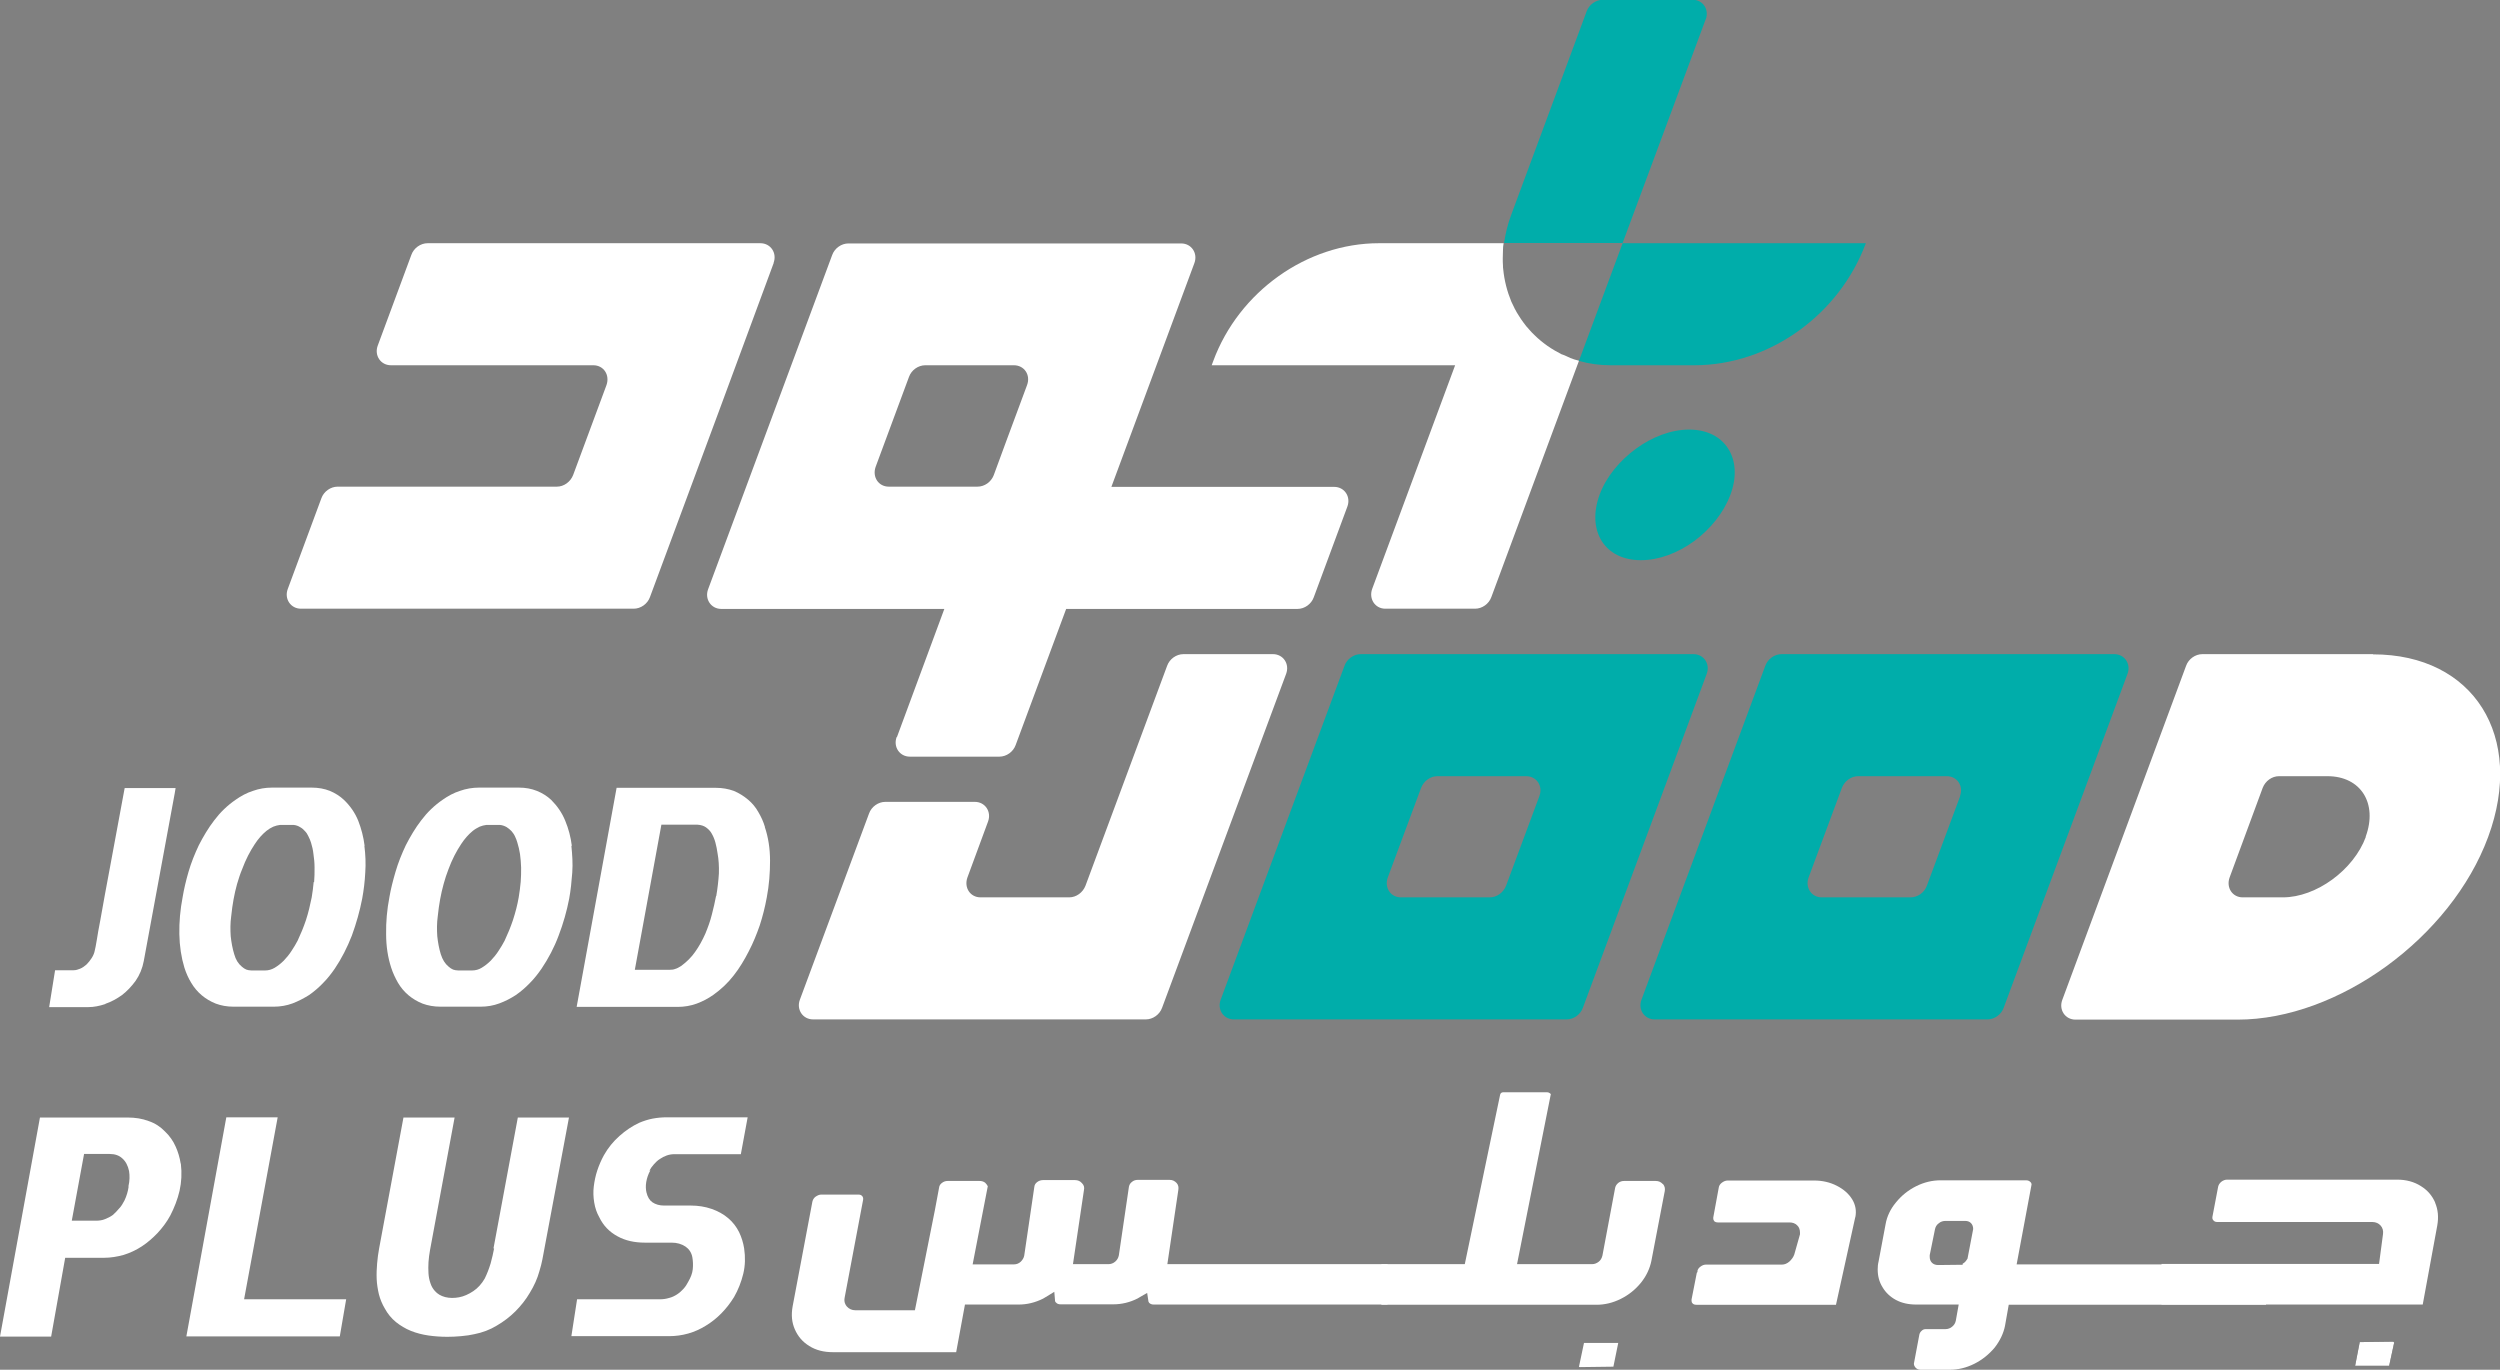
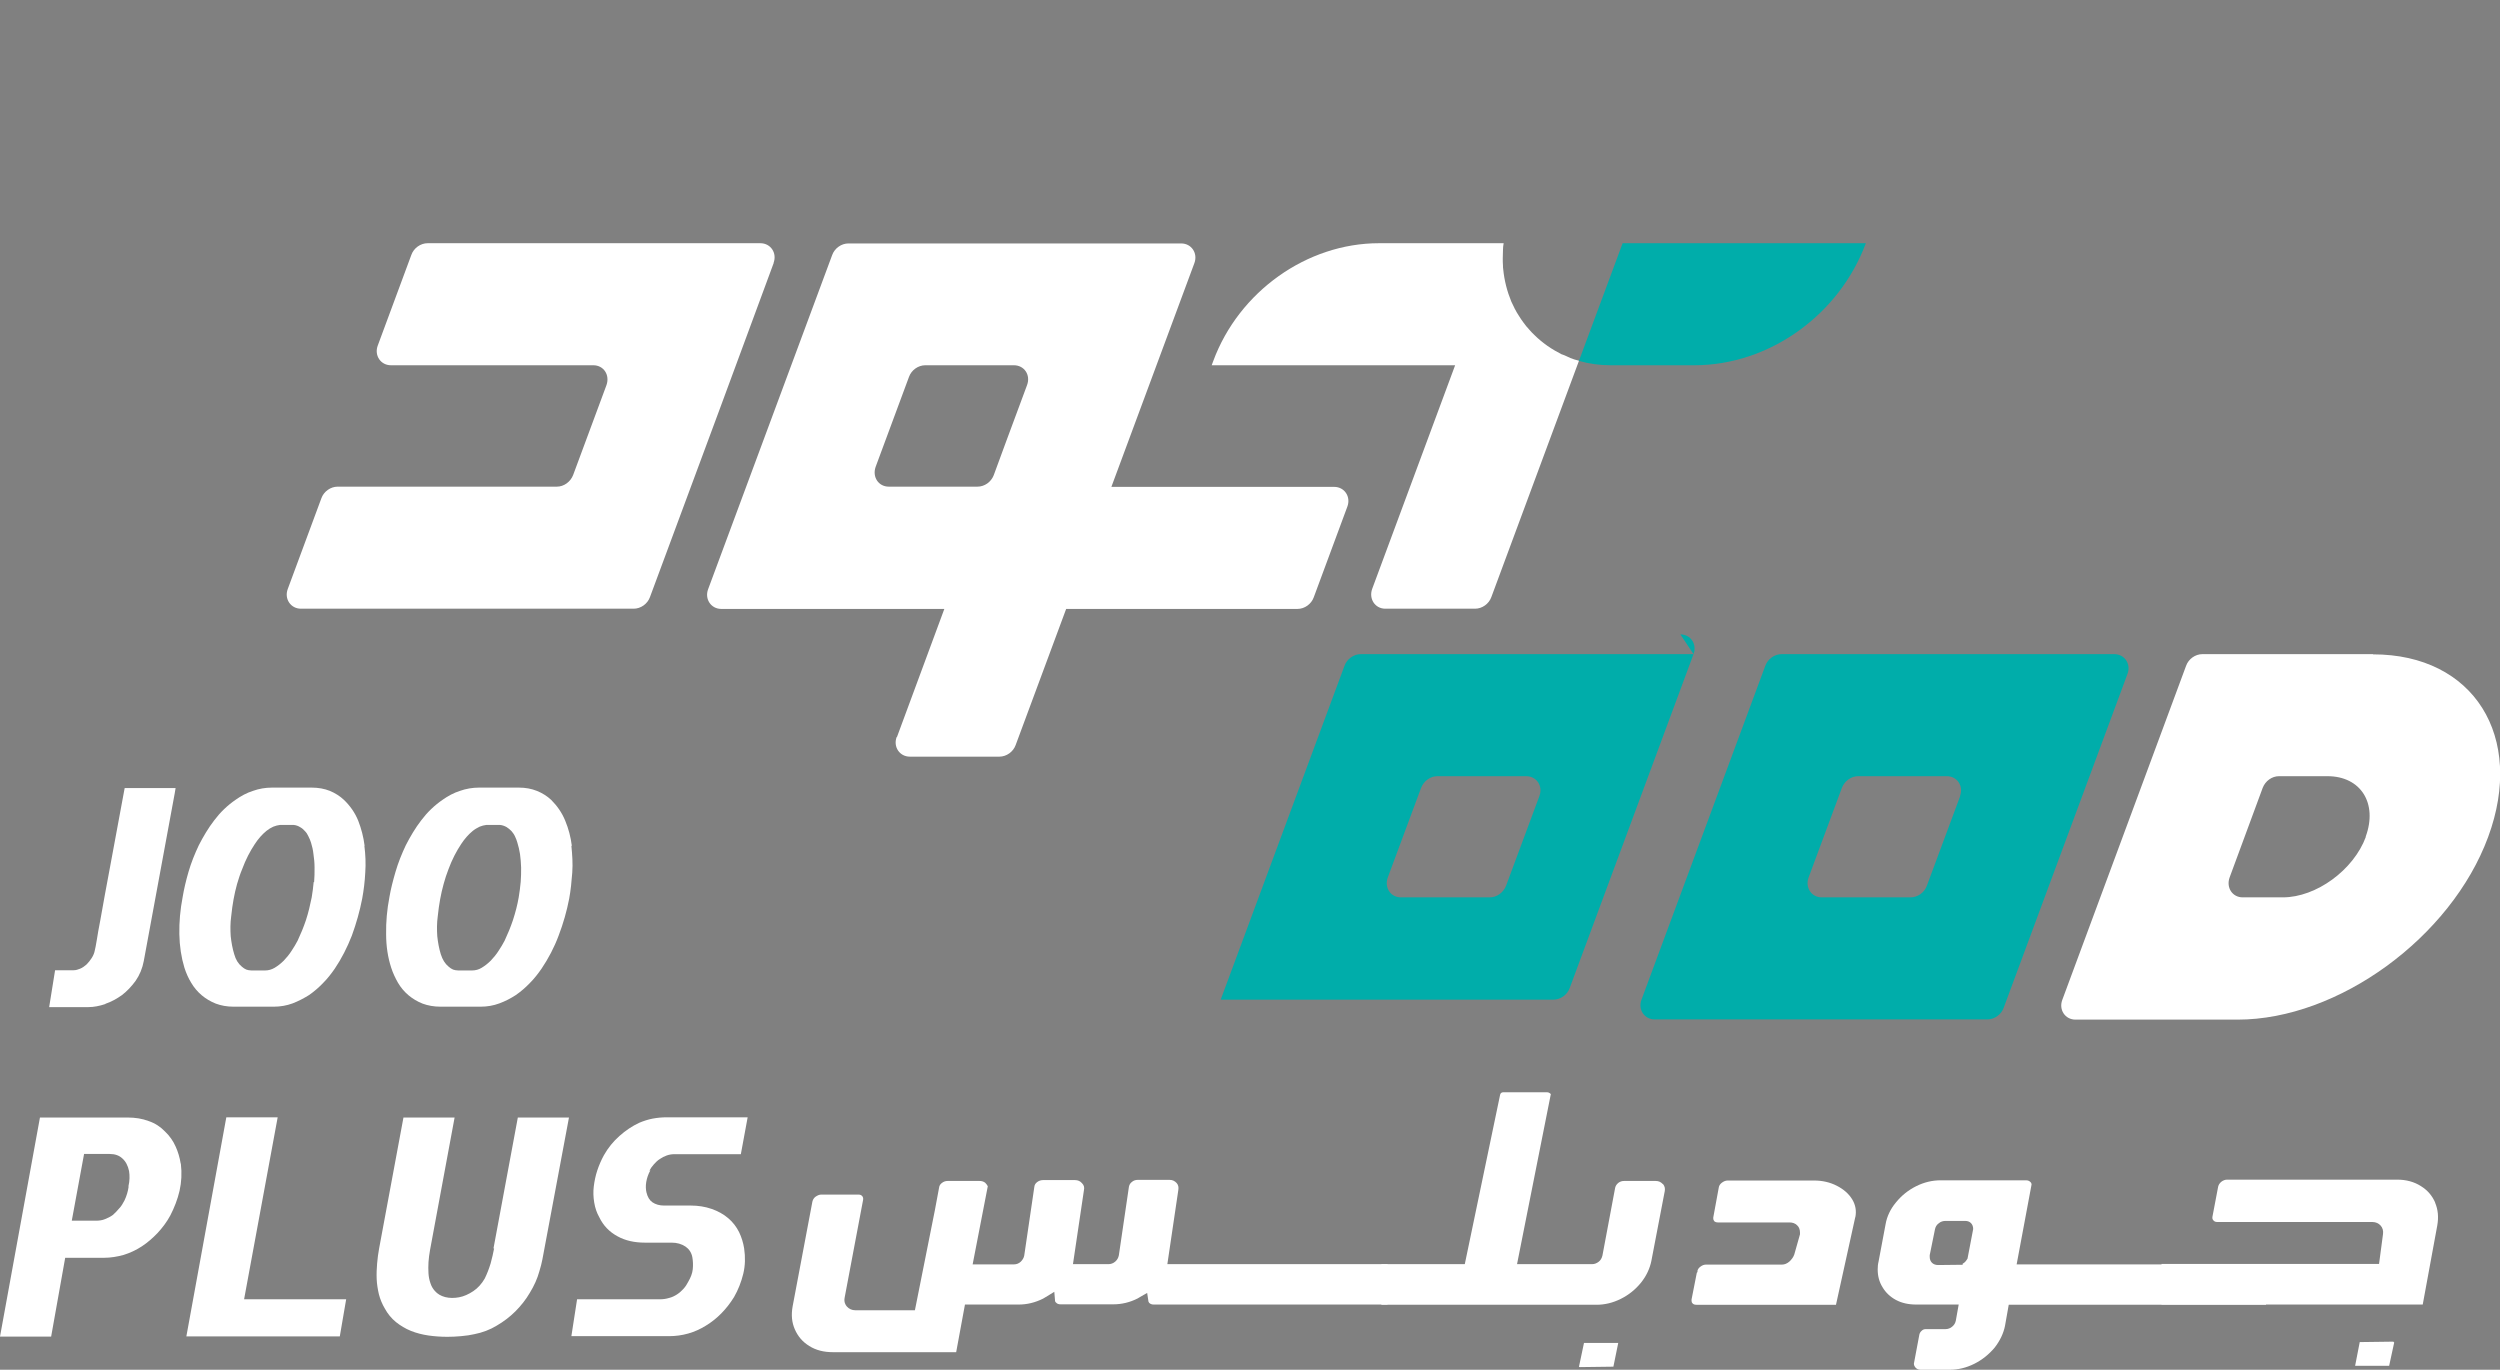
<svg xmlns="http://www.w3.org/2000/svg" id="Layer_2" viewBox="0 0 113.89 62.4">
  <rect x="0" y="0" width="113.89" height="62.4" fill="#808080" stroke="none" />
  <defs>
    <style>.cls-1,.cls-2{fill:#fff;}.cls-3{fill:#00adaa;}.cls-3,.cls-2{fill-rule:evenodd;}.cls-4{fill:#232323;}</style>
  </defs>
  <g id="Layer_1-2">
    <path class="cls-2" d="M71.93,16.44l-3.99,10.76c-.11.31-.42.53-.74.53h-4.09c-.47,0-.76-.45-.6-.9l3.78-10.19h-11.09l.07-.19c1.17-3.17,4.27-5.37,7.55-5.37h5.68c-.02.11-.03.21-.03.31,0,.13-.01.26-.01.38,0,.11,0,.23.01.34,0,.05,0,.1.01.15.05.52.18,1.02.37,1.48.05.11.1.21.15.31,0,.01,0,.02.01.02.06.11.11.21.18.31.07.11.14.22.21.31.09.12.17.23.27.33.08.09.15.17.24.25.18.18.38.34.59.49.1.07.21.14.33.21.11.06.22.12.33.18,0,0,.01,0,.02,0,.12.05.24.1.36.16.12.05.25.09.38.12" />
    <path class="cls-2" d="M35.24,11.98c.17-.45-.13-.9-.6-.9h-15.16c-.32,0-.63.22-.74.53l-1.53,4.13c-.17.45.13.9.6.9h9.22c.47,0,.76.44.6.9l-1.52,4.1c-.12.31-.42.53-.74.53h-9.99c-.32,0-.63.22-.74.53l-1.53,4.13c-.17.45.13.9.6.9h15.16c.32,0,.63-.22.74-.53l3.15-8.49,2.49-6.74Z" />
    <path class="cls-2" d="M40.85,33.57c-.17.45.13.9.6.9h4.08c.32,0,.63-.22.74-.53l2.3-6.2h10.54c.32,0,.63-.22.74-.53l1.53-4.13c.17-.45-.13-.9-.6-.9h-10.15l3.78-10.19c.17-.45-.13-.9-.6-.9h-15.16c-.32,0-.63.22-.74.53l-5.65,15.22c-.17.45.13.9.6.9h10.16l-2.16,5.84ZM44.53,22.17h-4.04c-.47,0-.76-.44-.6-.9l1.52-4.1c.11-.31.42-.53.74-.53h4.04c.47,0,.77.44.6.9l-.95,2.56-.57,1.55c-.12.31-.42.52-.74.52" />
-     <path class="cls-3" d="M74.75,25.52c.83,0,1.69-.33,2.43-.87.73-.54,1.34-1.28,1.65-2.11.31-.82.24-1.57-.1-2.1-.34-.54-.96-.87-1.78-.87s-1.68.33-2.42.87c-.74.54-1.36,1.28-1.66,2.1-.3.82-.24,1.57.1,2.11.34.54.96.87,1.78.87" />
-     <path class="cls-2" d="M57.99,29.8h-4.08c-.32,0-.63.22-.74.53l-3.72,10.02c-.12.31-.42.53-.74.53h-4.04c-.47,0-.76-.44-.6-.9l.94-2.55c.17-.45-.13-.9-.6-.9h-4.08c-.32,0-.63.22-.74.53l-3.15,8.48c-.17.45.13.9.6.9h15.16c.32,0,.63-.22.74-.53l5.65-15.21c.17-.45-.13-.9-.6-.9" />
-     <path class="cls-3" d="M77.15,29.8h-15.16c-.32,0-.63.22-.74.53l-5.64,15.21c-.17.45.13.9.6.9h15.16c.32,0,.63-.22.74-.53l5.64-15.21c.17-.45-.13-.9-.6-.9M70.13,36.26l-1.52,4.09c-.12.31-.42.53-.74.53h-4.05c-.47,0-.76-.44-.6-.9l1.52-4.09c.12-.31.42-.53.74-.53h4.05c.47,0,.77.45.6.9" />
+     <path class="cls-3" d="M77.15,29.8h-15.16c-.32,0-.63.22-.74.53l-5.64,15.21h15.16c.32,0,.63-.22.74-.53l5.64-15.21c.17-.45-.13-.9-.6-.9M70.13,36.26l-1.52,4.09c-.12.31-.42.53-.74.53h-4.05c-.47,0-.76-.44-.6-.9l1.52-4.09c.12-.31.42-.53.74-.53h4.05c.47,0,.77.45.6.9" />
    <path class="cls-3" d="M81.16,29.8c-.32,0-.63.22-.74.53l-5.64,15.21c-.17.45.13.9.6.9h15.16c.32,0,.63-.22.74-.53l5.64-15.21c.17-.45-.13-.9-.6-.9M89.3,36.26l-1.52,4.09c-.11.31-.42.53-.74.53h-4.05c-.47,0-.76-.45-.6-.9l1.52-4.09c.12-.31.42-.53.74-.53h4.04c.47,0,.77.45.6.9" />
    <path class="cls-2" d="M108.1,29.8h-7.77c-.32,0-.63.22-.74.53l-5.64,15.22c-.17.45.13.9.6.9h7.39c4.58,0,9.72-3.74,11.41-8.32,1.69-4.58-.66-8.32-5.24-8.32M107.78,38.12c-.56,1.52-2.27,2.76-3.78,2.76h-1.83c-.47,0-.76-.44-.6-.9l1.51-4.09c.12-.31.42-.53.74-.53h2.21c1.52,0,2.3,1.24,1.74,2.76" />
-     <path class="cls-3" d="M77.7.89l-3.78,10.18h-5.4c-.02.11-.03.21-.03.31,0-.1.02-.21.03-.31.06-.42.16-.84.32-1.27l3.44-9.28c.11-.31.42-.53.74-.53h4.09c.47,0,.76.44.6.89" />
    <path class="cls-3" d="M85,11.08c-.61,1.64-1.71,3.03-3.09,4.01-1.37.98-3.03,1.55-4.72,1.55h-3.82c-.51,0-.99-.07-1.44-.2l1.99-5.36h11.08Z" />
    <path class="cls-1" d="M4.8,45.73c.27-.09.52-.23.76-.4.23-.18.44-.4.62-.65.18-.26.31-.57.37-.9l.79-4.28c.19-1.03.4-2.15.62-3.36l.04-.24h-2.32l-.03.16c-.23,1.25-.44,2.38-.63,3.4-.08.43-.16.87-.24,1.29l-.21,1.17c-.07.35-.12.65-.16.9-.04.24-.07.4-.09.47-.02.12-.07.24-.14.35-.07.11-.15.21-.24.3-.09.08-.19.15-.29.19-.1.04-.19.07-.29.07h-.85l-.27,1.68h1.79c.24,0,.5-.05.77-.14" />
    <path class="cls-1" d="M16.61,38.53c-.05-.4-.15-.78-.29-1.14-.15-.37-.37-.68-.65-.95-.18-.17-.4-.31-.64-.41-.25-.1-.53-.15-.83-.15h-1.81c-.3,0-.59.05-.87.15-.28.09-.54.23-.78.4-.38.26-.71.58-.98.94-.27.35-.5.74-.7,1.13-.19.4-.35.8-.47,1.21-.12.41-.21.8-.27,1.16-.11.57-.16,1.14-.15,1.68.01.56.09,1.07.23,1.53.08.25.18.48.31.69.13.22.29.41.48.57.19.16.41.29.64.38.24.09.51.14.8.14h1.85c.29,0,.58-.05.85-.15.26-.1.51-.23.75-.38.23-.16.45-.35.64-.55.2-.2.37-.42.53-.65.31-.46.57-.97.78-1.51.2-.55.36-1.11.47-1.68.07-.38.12-.78.14-1.19.03-.41.01-.82-.04-1.22M14.29,40.18c-.02.23-.05.46-.09.7-.07.35-.15.69-.26,1.03-.11.33-.24.64-.38.94-.08.15-.17.31-.28.47-.1.16-.22.3-.35.44-.13.13-.27.24-.42.33-.14.08-.28.12-.43.12h-.63c-.09,0-.17-.02-.23-.04-.07-.03-.13-.07-.2-.13-.17-.14-.28-.32-.35-.57-.08-.26-.13-.54-.16-.82-.02-.3-.02-.6.02-.89.03-.3.07-.57.11-.79.04-.24.1-.47.16-.7.07-.23.14-.46.23-.67.08-.22.17-.42.27-.62.1-.19.2-.37.31-.53.08-.12.16-.23.25-.33.09-.1.18-.19.28-.27.1-.08.2-.14.31-.19.1-.04.21-.07.31-.08h.61c.12.01.22.05.3.1.09.05.16.11.22.18.07.07.12.15.16.24.05.1.09.19.12.29.05.16.09.33.11.52.03.2.05.4.05.61,0,.22,0,.45-.02.67" />
    <path class="cls-1" d="M26.05,38.53c-.05-.4-.15-.78-.3-1.14-.15-.37-.37-.68-.64-.95-.18-.17-.4-.31-.65-.41-.25-.1-.52-.15-.82-.15h-1.82c-.29,0-.59.05-.87.15-.28.09-.54.23-.78.4-.38.26-.71.58-.98.94-.27.35-.5.74-.7,1.13-.19.4-.35.8-.47,1.21-.12.41-.22.8-.28,1.16-.11.57-.16,1.14-.15,1.68,0,.56.08,1.07.23,1.53.08.25.19.48.31.69.13.22.29.41.48.57.19.16.41.29.64.38.24.09.52.14.81.14h1.84c.3,0,.58-.05.85-.15.27-.1.52-.23.75-.38.23-.16.45-.35.64-.55.2-.2.37-.42.53-.65.31-.46.58-.97.78-1.51.21-.55.37-1.11.48-1.68.07-.38.11-.78.14-1.19.03-.41,0-.82-.04-1.22M23.72,40.18c-.02.23-.05.46-.09.7-.06.35-.15.69-.26,1.03-.11.33-.24.64-.38.94-.08.15-.17.31-.28.47-.1.16-.22.3-.35.44-.13.13-.27.24-.42.33-.13.08-.28.12-.43.12h-.64c-.09,0-.17-.02-.23-.04-.07-.03-.13-.07-.2-.13-.17-.14-.28-.32-.36-.57-.08-.26-.13-.54-.16-.82-.02-.3-.02-.6.02-.89.03-.3.07-.57.11-.79.04-.24.1-.47.16-.7.06-.23.14-.46.22-.67.08-.22.17-.42.27-.62.1-.19.2-.37.31-.53.08-.12.16-.23.25-.33.09-.1.18-.19.28-.27.1-.08.21-.14.31-.19.1-.04.21-.07.31-.08h.61c.12.01.22.05.31.1.08.05.15.11.22.18.06.07.12.15.16.24.05.1.08.19.11.29.05.16.09.33.12.52.03.2.04.4.05.61,0,.22,0,.45-.02.67" />
-     <path class="cls-1" d="M34.85,37.68c-.07-.24-.17-.46-.3-.68-.12-.22-.28-.41-.47-.57-.19-.16-.41-.3-.65-.4-.25-.09-.52-.14-.82-.14h-4.52l-1.82,9.98h4.61c.29,0,.59-.05.86-.15.27-.1.52-.23.76-.4.35-.25.67-.55.93-.89.26-.33.48-.7.68-1.09.2-.38.36-.78.5-1.18.13-.4.24-.83.32-1.27.11-.57.15-1.13.15-1.68,0-.55-.08-1.07-.24-1.54M32.62,40.82c-.05.26-.11.54-.19.84-.07.29-.18.59-.3.88-.13.29-.28.57-.46.82-.17.25-.39.46-.63.64-.11.07-.2.12-.28.14-.07.03-.15.04-.25.04h-1.59l1.21-6.61h1.65c.15.01.28.05.38.12.11.08.2.17.26.28.07.12.13.26.17.41.04.16.08.33.1.5.05.27.07.58.06.91-.02.33-.06.68-.12,1.03" />
    <path class="cls-1" d="M8.23,53c-.04-.26-.12-.53-.23-.77-.11-.25-.27-.48-.48-.68-.2-.21-.45-.38-.75-.48-.29-.11-.61-.16-.95-.16H1.82l-1.82,9.98h2.33l.64-3.59h1.77c.3,0,.6-.05.89-.13.29-.09.57-.22.83-.39.26-.17.5-.38.72-.61.22-.24.42-.5.58-.8.18-.35.33-.73.42-1.12.09-.4.11-.81.06-1.23M5.86,54.06c-.03.21-.09.42-.19.63-.07.13-.14.26-.24.36-.09.11-.19.21-.29.3-.11.08-.23.14-.36.19-.12.05-.26.07-.41.07h-1.1l.56-3.04h1.17c.24,0,.43.07.57.2.15.13.26.33.31.58.02.1.02.22.02.33,0,.11-.02.23-.05.37" />
    <polygon class="cls-1" points="12.65 50.9 10.31 50.9 8.49 60.88 15.48 60.88 15.77 59.19 11.12 59.19 12.65 50.9" />
    <path class="cls-1" d="M22.51,56.87c-.04.21-.09.44-.16.69-.07.23-.16.47-.27.69-.14.24-.31.43-.52.57-.21.14-.43.24-.65.28-.22.04-.43.04-.63-.01-.19-.05-.35-.14-.47-.28-.09-.1-.16-.22-.2-.35-.05-.14-.08-.29-.09-.45-.01-.16-.01-.34,0-.51.01-.18.04-.37.07-.55l1.12-6.04h-2.33l-1.11,5.97c-.04.22-.07.44-.09.68-.02.23-.03.47-.02.71.01.24.05.47.1.69.06.23.15.45.27.65.13.24.3.45.51.62.2.16.43.3.68.4.25.1.52.17.8.21.28.04.57.06.86.06.2,0,.41-.01.63-.03.23-.02.43-.05.6-.09.36-.07.71-.2,1.02-.39.31-.18.6-.4.85-.65.25-.25.48-.54.66-.85.19-.31.34-.64.43-.97.06-.2.11-.38.14-.55l1.21-6.46h-2.33l-1.11,5.97Z" />
    <path class="cls-1" d="M29.58,53.34c.05-.1.12-.2.21-.3.08-.09.17-.18.27-.24.1-.07.2-.12.31-.16.11-.04.23-.06.35-.06h3.03l.31-1.68h-3.69c-.21,0-.43.02-.64.06-.21.04-.42.11-.61.19-.32.15-.62.35-.9.6-.28.25-.52.54-.71.88-.12.22-.22.45-.3.69-.08.24-.13.49-.16.73-.03.25-.02.49.02.73.04.25.12.48.23.67.18.38.46.67.83.87.36.2.78.29,1.25.29h1.22c.24,0,.45.06.63.18.16.11.27.27.31.48.03.17.04.36.02.55-.02.19-.09.37-.2.56-.06.12-.13.23-.22.33-.09.1-.19.19-.3.26-.11.07-.23.13-.36.16-.13.04-.27.06-.4.06h-3.79l-.26,1.68h4.45c.6,0,1.17-.16,1.68-.48.51-.31.94-.75,1.28-1.3.19-.33.33-.69.42-1.06.09-.37.1-.76.04-1.16-.04-.26-.12-.51-.23-.74-.12-.24-.28-.45-.49-.63-.22-.19-.48-.33-.77-.43-.29-.1-.61-.15-.94-.15h-1.22c-.21,0-.38-.05-.53-.15-.13-.09-.22-.24-.27-.45-.03-.13-.04-.29-.01-.47.03-.18.09-.36.19-.54" />
-     <polygon class="cls-4" points="109.03 61.12 107.5 61.14 107.29 62.22 108.84 62.22 109.07 61.16 109.03 61.12" />
    <polygon class="cls-4" points="82.16 57.17 82.14 57.17 82.14 57.16 82.16 57.17" />
    <path class="cls-1" d="M63.18,57.59h-10l.5-3.38c.02-.13,0-.23-.08-.32-.09-.09-.18-.14-.32-.14h-1.45c-.1,0-.19.03-.26.09-.08.06-.12.13-.14.22l-.46,3.13c-.02.11-.08.21-.16.28-.09.08-.2.12-.31.12h-1.62l.5-3.37c.03-.13,0-.23-.09-.32-.08-.09-.18-.14-.32-.14h-1.45c-.1,0-.19.03-.27.09-.08.06-.12.13-.13.22l-.46,3.13c-.02.11-.08.2-.16.28-.09.08-.19.12-.3.12h-1.89l.69-3.56c-.03-.06-.07-.11-.12-.16-.08-.06-.16-.08-.26-.08h-1.45c-.1,0-.18.03-.26.09-.08.06-.12.13-.13.22l-.19,1.02-.91,4.56h-2.72c-.15,0-.28-.06-.38-.17-.07-.08-.14-.21-.1-.41l.84-4.45c.01-.07,0-.12-.04-.17-.03-.03-.07-.07-.17-.07h-1.69c-.1,0-.18.04-.27.1-.08.06-.12.14-.14.22l-.9,4.77c-.07.39-.04.73.1,1.05.14.32.35.57.66.76.3.19.66.28,1.07.28h5.62s.4-2.17.4-2.17h2.45c.38,0,.75-.09,1.11-.27.07-.04.13-.08.2-.12l.31-.19.03.36c0,.08.02.11.05.13.05.06.12.08.21.08h2.4c.38,0,.76-.09,1.11-.27.04-.02.07-.04.1-.06l.33-.19.05.33c0,.07.03.1.04.12.05.05.11.08.21.08h10.65v-1.85Z" />
    <path class="cls-1" d="M75.75,53.94c-.09-.09-.18-.14-.32-.14h-1.45c-.1,0-.18.03-.26.09-.07.06-.12.13-.14.22l-.58,3.09c-.03.12-.08.21-.17.28-.09.07-.19.11-.3.11h-3.42l1.54-7.75c-.08-.07-.12-.08-.18-.08h-1.99s-.06,0-.09.03c-.03.02-.04.05-.05.08l-1.61,7.72h-3.8v1.85h9.8c.38,0,.75-.09,1.11-.27.36-.18.67-.43.92-.74.24-.3.4-.64.47-.99l.61-3.18c.02-.12,0-.22-.08-.32" />
    <path class="cls-1" d="M73.72,61.18l-.22,1.08-1.52.02s-.03,0-.05-.01h0s.23-1.09.23-1.09h1.56Z" />
    <path class="cls-1" d="M84.52,55.44l-.88,4h-6.36c-.1,0-.14-.03-.17-.06-.04-.04-.05-.08-.05-.12v-.06s0,0,0,0l.24-1.22.03-.03v-.06c.02-.08.07-.14.14-.19.08-.06.16-.09.25-.09h3.46c.12,0,.24-.05.35-.15.08-.08.16-.17.21-.31l.26-.92v-.08c0-.13-.04-.25-.13-.33-.09-.09-.21-.13-.34-.13h-3.26c-.1,0-.14-.03-.17-.05-.03-.04-.05-.08-.05-.13,0-.02,0-.04,0-.05l.25-1.36c.01-.08.06-.16.14-.22.08-.06.17-.1.26-.1h3.95c.37,0,.72.08,1.03.24.31.16.54.36.7.62.15.25.2.52.14.82" />
    <path class="cls-1" d="M91.87,57.6l.68-3.64s0-.07-.05-.11c-.06-.06-.12-.08-.21-.08h-3.88c-.39,0-.76.09-1.12.27-.36.18-.67.43-.92.74-.25.3-.41.64-.47.99l-.32,1.7c-.03.12-.04.24-.04.36,0,.3.07.57.22.81.14.24.35.44.61.58.26.14.57.21.92.21h1.94l-.13.73c-.02.11-.08.21-.17.28-.08.07-.19.11-.3.11h-.9c-.07,0-.13.02-.18.07-.06.05-.09.1-.11.17l-.25,1.33c0,.08.03.13.08.19.06.06.13.09.22.09h1.34c.38,0,.75-.09,1.11-.27.36-.18.67-.43.93-.74.24-.31.4-.64.47-.99l.17-.96h11.72v-1.84h-11.37ZM89.63,57.34c-.06.1-.12.18-.22.23v.05h-.22s-.9.01-.9.01c-.23,0-.38-.15-.38-.37v-.08s.24-1.18.24-1.18c.02-.1.07-.2.17-.27.09-.08.2-.11.31-.11h.9c.22,0,.36.15.36.37l-.26,1.36Z" />
    <path class="cls-1" d="M110.94,54.79c-.14-.32-.35-.57-.66-.76-.3-.19-.66-.29-1.07-.29h-7.75c-.09,0-.18.03-.27.1-.08.07-.12.14-.14.22l-.26,1.37c-.01.07,0,.12.04.16.03.04.08.08.18.08h7.07c.15,0,.28.06.37.16.1.11.13.25.11.39l-.18,1.36h-9.91v1.85h11.9l.66-3.59c.07-.39.04-.73-.1-1.06" />
    <polygon class="cls-1" points="109.07 61.16 108.84 62.22 107.29 62.22 107.5 61.14 109.03 61.12 109.07 61.16" />
  </g>
</svg>